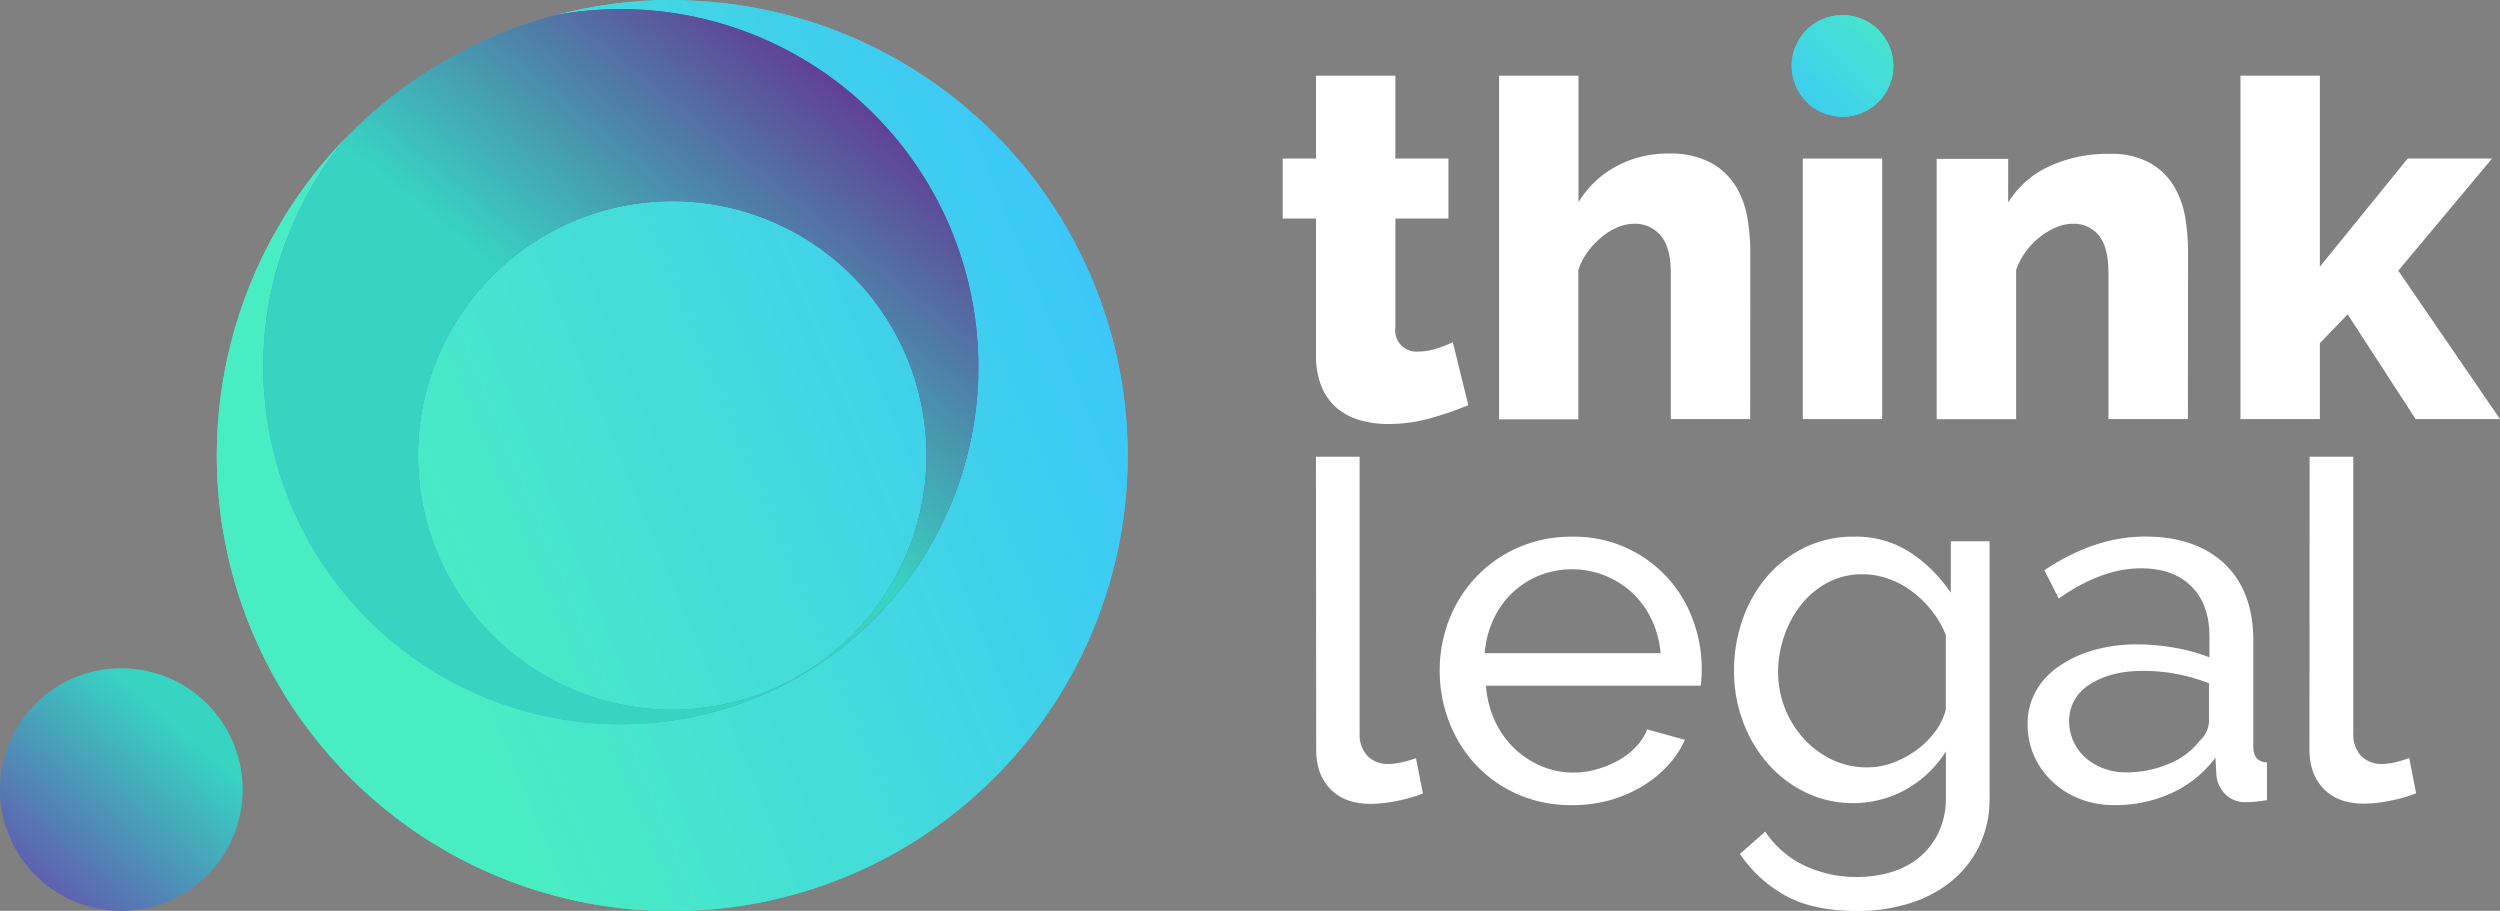
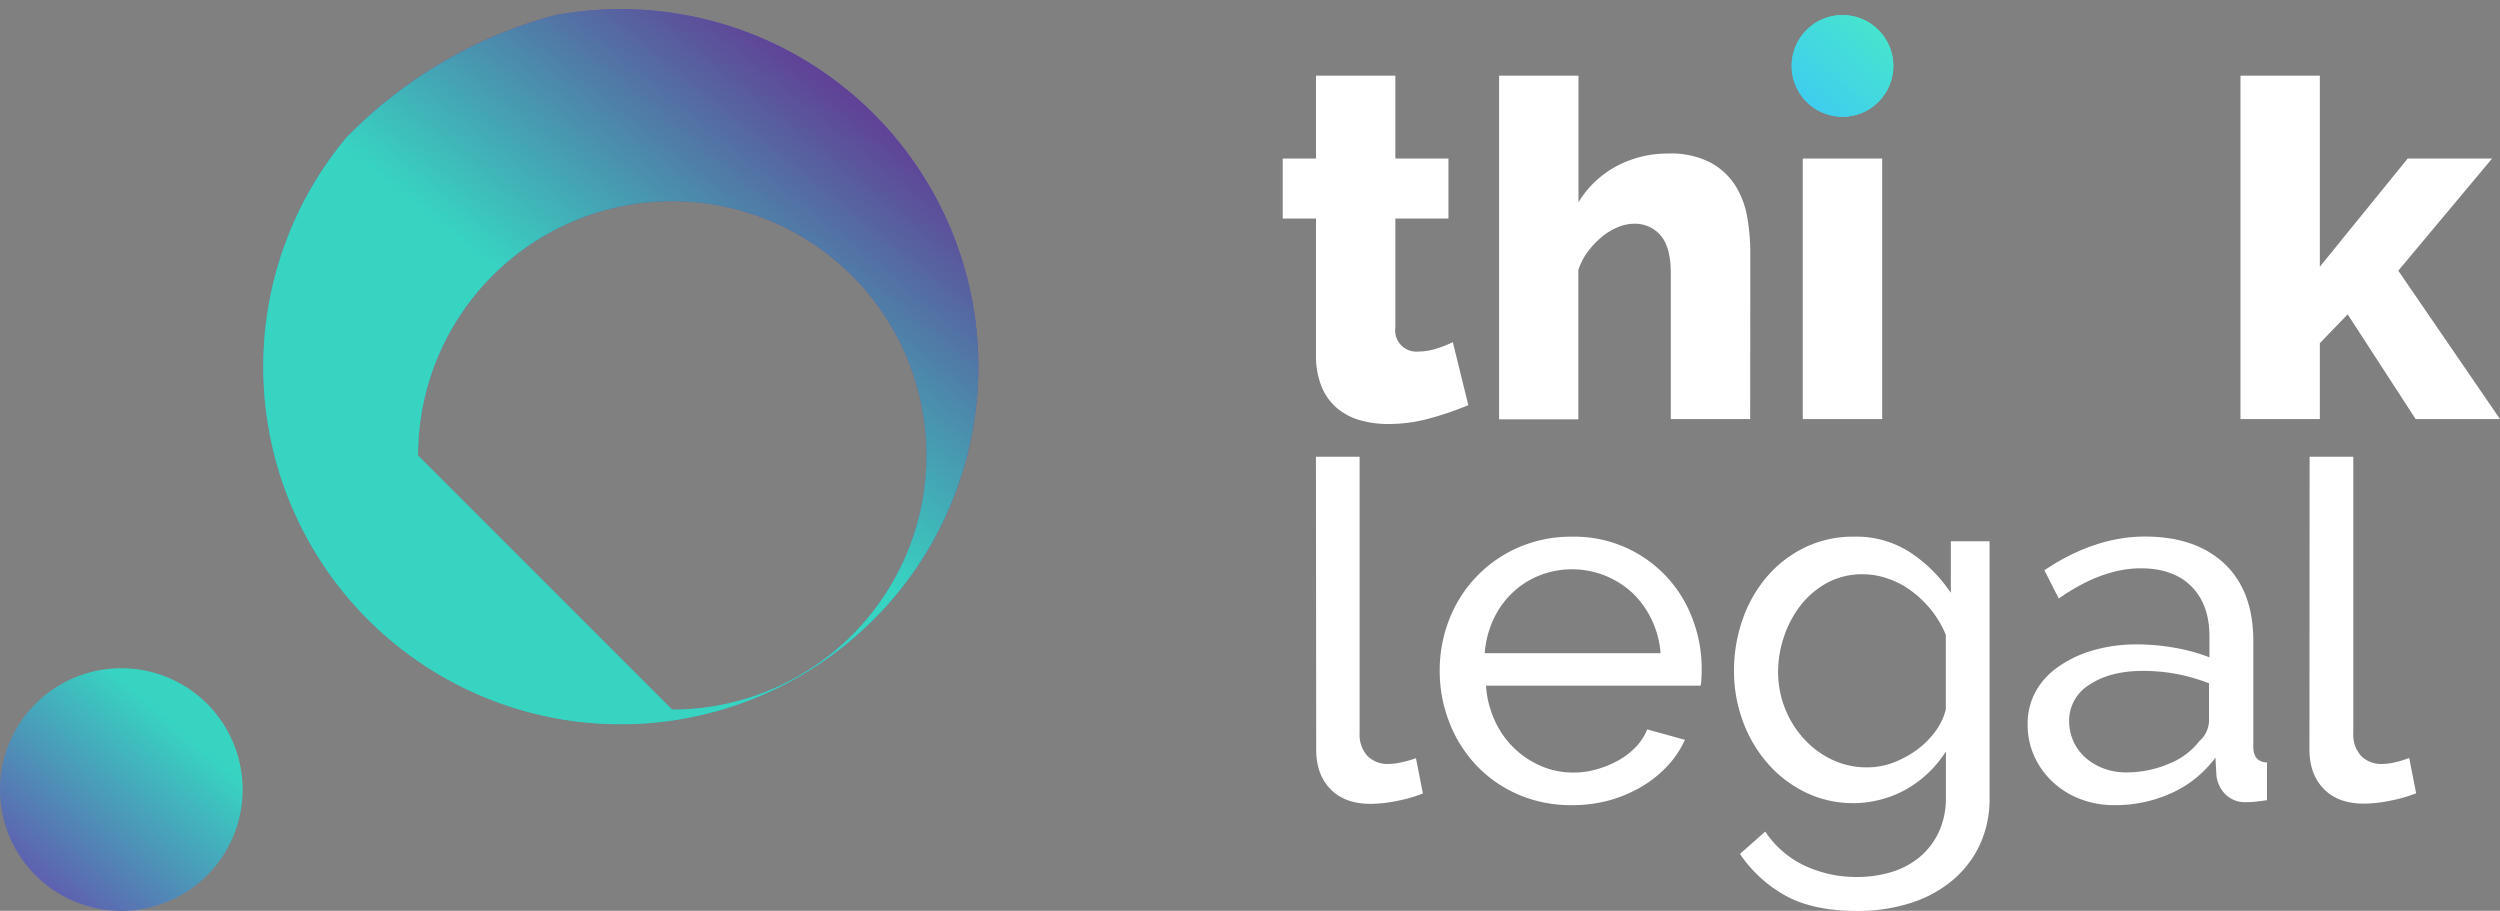
<svg xmlns="http://www.w3.org/2000/svg" xmlns:xlink="http://www.w3.org/1999/xlink" id="Layer_1" data-name="Layer 1" viewBox="0 0 547.33 199.41">
  <rect x="0" y="0" width="547.33" height="199.41" fill="#808080" stroke="none" />
  <defs>
    <style>.cls-1,.cls-5{fill:url(#linear-gradient);}.cls-1,.cls-2,.cls-3{clip-rule:evenodd;}.cls-2,.cls-8{fill:url(#linear-gradient-2);}.cls-12,.cls-3{fill:url(#linear-gradient-3);}.cls-12,.cls-4,.cls-5,.cls-8{fill-rule:evenodd;}.cls-4{fill:url(#linear-gradient-4);}.cls-6{clip-path:url(#clip-path);}.cls-7{fill:url(#linear-gradient-6);}.cls-9{clip-path:url(#clip-path-2);}.cls-10{fill:url(#linear-gradient-8);}.cls-11{fill:#fff;}.cls-13{clip-path:url(#clip-path-3);}.cls-14{fill:url(#linear-gradient-10);}</style>
    <linearGradient id="linear-gradient" x1="47.47" y1="99.71" x2="246.88" y2="99.71" gradientUnits="userSpaceOnUse">
      <stop offset="0" stop-color="#49edc2" />
      <stop offset="1" stop-color="#3cc5fb" />
    </linearGradient>
    <linearGradient id="linear-gradient-2" x1="72.5" y1="159.23" x2="191.39" y2="11.15" gradientUnits="userSpaceOnUse">
      <stop offset="0" stop-color="#37d4c2" />
      <stop offset="0.7" stop-color="#6256ae" />
    </linearGradient>
    <linearGradient id="linear-gradient-3" x1="416.96" y1="-0.14" x2="389.77" y2="29.03" xlink:href="#linear-gradient" />
    <linearGradient id="linear-gradient-4" x1="74.37" y1="117.36" x2="-33.33" y2="242.36" gradientUnits="userSpaceOnUse">
      <stop offset="0.33" stop-color="#37d4c2" />
      <stop offset="0.63" stop-color="#6256ae" />
    </linearGradient>
    <clipPath id="clip-path">
-       <path class="cls-1" d="M147.17,44.05A55.66,55.66,0,1,1,91.52,99.7a55.66,55.66,0,0,1,55.65-55.65m0-44a99.71,99.71,0,1,1-99.7,99.7A99.71,99.71,0,0,1,147.17,0Z" />
-     </clipPath>
+       </clipPath>
    <linearGradient id="linear-gradient-6" x1="87.77" y1="124.26" x2="246.2" y2="58.78" xlink:href="#linear-gradient" />
    <clipPath id="clip-path-2">
-       <path class="cls-2" d="M121.89,3.23A99.71,99.71,0,0,0,75.92,30a78.28,78.28,0,1,0,60-28,78.84,78.84,0,0,0-14,1.25M91.52,99.7a55.66,55.66,0,1,1,55.65,55.66A55.65,55.65,0,0,1,91.52,99.7Z" />
+       <path class="cls-2" d="M121.89,3.23A99.71,99.71,0,0,0,75.92,30a78.28,78.28,0,1,0,60-28,78.84,78.84,0,0,0-14,1.25M91.52,99.7a55.66,55.66,0,1,1,55.65,55.66Z" />
    </clipPath>
    <linearGradient id="linear-gradient-8" x1="72.5" y1="159.23" x2="191.39" y2="11.15" gradientUnits="userSpaceOnUse">
      <stop offset="0.53" stop-color="#37d4c2" />
      <stop offset="1" stop-color="#662d90" />
    </linearGradient>
    <clipPath id="clip-path-3">
      <path class="cls-3" d="M403.38,3.3a11.13,11.13,0,1,1-11.13,11.13A11.13,11.13,0,0,1,403.38,3.3" />
    </clipPath>
    <linearGradient id="linear-gradient-10" x1="416.96" y1="-0.14" x2="389.77" y2="29.03" xlink:href="#linear-gradient" />
  </defs>
  <path class="cls-4" d="M26.55,146.3A26.56,26.56,0,1,1,0,172.86,26.56,26.56,0,0,1,26.55,146.3" />
-   <path class="cls-5" d="M147.17,44.05A55.66,55.66,0,1,1,91.52,99.7a55.66,55.66,0,0,1,55.65-55.65m0-44a99.71,99.71,0,1,1-99.7,99.7A99.71,99.71,0,0,1,147.17,0Z" />
  <g class="cls-6">
    <rect class="cls-7" x="47.47" width="199.41" height="199.41" />
  </g>
  <path class="cls-8" d="M121.89,3.23A99.71,99.71,0,0,0,75.92,30a78.28,78.28,0,1,0,60-28,78.84,78.84,0,0,0-14,1.25M91.52,99.7a55.66,55.66,0,1,1,55.65,55.66A55.65,55.65,0,0,1,91.52,99.7Z" />
  <g class="cls-9">
    <rect class="cls-10" x="57.62" y="1.98" width="156.56" height="156.56" />
  </g>
  <path class="cls-11" d="M321.46,88.7a68.25,68.25,0,0,1-8.2,2.83,34,34,0,0,1-9.29,1.3,22.55,22.55,0,0,1-6.14-.81,13.72,13.72,0,0,1-5.05-2.61,12.19,12.19,0,0,1-3.43-4.73,18,18,0,0,1-1.24-7.06V47.85h-7.28V34.71h7.28V16.56h17.38V34.71h11.62V47.85H305.49v23.8a4.65,4.65,0,0,0,5,5.32,13.49,13.49,0,0,0,4-.65,26.22,26.22,0,0,0,3.58-1.41Z" />
  <path class="cls-11" d="M383.17,91.75H365.79v-32c0-3.7-.73-6.41-2.18-8.15a7.34,7.34,0,0,0-6-2.61,9.06,9.06,0,0,0-3.31.71,13.34,13.34,0,0,0-3.48,2.06,18.93,18.93,0,0,0-3.1,3.21,14,14,0,0,0-2.17,4.13v32.7H328.2V16.56h17.38V44.27a21.74,21.74,0,0,1,8.31-7.88,23.68,23.68,0,0,1,11.35-2.77,18.69,18.69,0,0,1,9.29,2A14.75,14.75,0,0,1,380,40.74a19.49,19.49,0,0,1,2.55,6.95,45.76,45.76,0,0,1,.65,7.55Z" />
  <rect class="cls-11" x="394.69" y="34.71" width="17.38" height="57.04" />
-   <path class="cls-11" d="M479,91.75H461.61v-32c0-3.77-.7-6.5-2.12-8.21a6.91,6.91,0,0,0-5.59-2.55,9.61,9.61,0,0,0-3.7.76,15.6,15.6,0,0,0-3.58,2.12,16.3,16.3,0,0,0-3.1,3.21,15.47,15.47,0,0,0-2.12,4v32.7H424v-57h15.65v9.56a20.73,20.73,0,0,1,8.9-7.88,30.34,30.34,0,0,1,13.26-2.77,17.29,17.29,0,0,1,8.91,2A14.4,14.4,0,0,1,476,40.85a20.19,20.19,0,0,1,2.45,7,47.42,47.42,0,0,1,.59,7.39Z" />
  <polygon class="cls-11" points="528.86 91.75 513.98 68.82 507.89 75.13 507.89 91.75 490.51 91.75 490.51 16.56 507.89 16.56 507.89 58.39 527.12 34.71 545.59 34.71 525.06 59.26 547.33 91.75 528.86 91.75" />
  <path class="cls-11" d="M505.65,100h9.56v60.52a6.93,6.93,0,0,0,1.68,4.94,6.17,6.17,0,0,0,4.73,1.79,12.36,12.36,0,0,0,2.83-.38,23.07,23.07,0,0,0,3-.92l1.52,7.72a31,31,0,0,1-5.65,1.62,29.31,29.31,0,0,1-5.76.65c-3.69,0-6.61-1-8.74-3.15s-3.21-5-3.21-8.79Zm-40.28,69.1a23.64,23.64,0,0,0,9.5-1.9,15.73,15.73,0,0,0,6.69-5,6.06,6.06,0,0,0,2.06-4.24v-8.36a39.19,39.19,0,0,0-14.45-2.72q-7.17,0-11.68,3A9.2,9.2,0,0,0,453,157.8a10.92,10.92,0,0,0,.92,4.46,10.74,10.74,0,0,0,2.61,3.58,12.67,12.67,0,0,0,4,2.39A13.6,13.6,0,0,0,465.37,169.1Zm-2.5,7.17a20.35,20.35,0,0,1-7.5-1.36,18.51,18.51,0,0,1-6-3.75,17.62,17.62,0,0,1-4-5.59,16.76,16.76,0,0,1-1.46-7,14.61,14.61,0,0,1,1.73-7.11,16.14,16.14,0,0,1,5-5.49,25.47,25.47,0,0,1,7.6-3.59,33.75,33.75,0,0,1,9.62-1.3,46.92,46.92,0,0,1,8.36.76,38.6,38.6,0,0,1,7.5,2.07v-4.57q0-6.95-3.91-10.92t-11.08-4q-8.6,0-18,6.62l-3.15-6.19q11-7.38,22.06-7.38t17.43,6q6.26,6,6.25,16.84v23.14c0,2.25,1,3.4,3,3.48v8.26c-1,.14-1.84.25-2.5.32a19.27,19.27,0,0,1-2.06.11,6.11,6.11,0,0,1-4.51-1.68,7,7,0,0,1-2-4.08l-.22-4a24.52,24.52,0,0,1-9.61,7.77A29.6,29.6,0,0,1,462.87,176.27ZM408.74,168a16.29,16.29,0,0,0,5.87-1.08,22.12,22.12,0,0,0,5.22-2.88,18.66,18.66,0,0,0,4-4.08A13,13,0,0,0,426,155.3V139a21.69,21.69,0,0,0-3.1-5.33,23.55,23.55,0,0,0-4.29-4.18,18.93,18.93,0,0,0-5.16-2.77,16.77,16.77,0,0,0-5.6-1,16.09,16.09,0,0,0-7.76,1.85,18.54,18.54,0,0,0-5.82,4.89,23.11,23.11,0,0,0-3.69,6.9,24.07,24.07,0,0,0-1.3,7.76A21.72,21.72,0,0,0,395,161.82a19.89,19.89,0,0,0,6.13,4.51A17.63,17.63,0,0,0,408.74,168Zm-2.93,7.83a23.59,23.59,0,0,1-10.59-2.39,26.17,26.17,0,0,1-8.31-6.41,29.14,29.14,0,0,1-5.38-9.24,31.39,31.39,0,0,1-1.9-10.86,33.82,33.82,0,0,1,1.9-11.36,28.8,28.8,0,0,1,5.38-9.39,25.47,25.47,0,0,1,8.31-6.36,24.22,24.22,0,0,1,10.7-2.33A21.75,21.75,0,0,1,418.3,121a31.78,31.78,0,0,1,8.8,8.8v-11.3h8.48v56.06a23.84,23.84,0,0,1-2.28,10.7,22.78,22.78,0,0,1-6.2,7.77,27.09,27.09,0,0,1-9.18,4.78,37.71,37.71,0,0,1-11.24,1.63q-9.68,0-15.7-3.31a29,29,0,0,1-10.05-9.18l5.54-4.89a21.15,21.15,0,0,0,8.69,7.49A26.72,26.72,0,0,0,406.68,192a25.26,25.26,0,0,0,7.44-1.09,17.55,17.55,0,0,0,6.14-3.26,16.06,16.06,0,0,0,4.18-5.43,17.61,17.61,0,0,0,1.58-7.72v-10a24.68,24.68,0,0,1-8.69,8.31,23.21,23.21,0,0,1-5.54,2.23A24.09,24.09,0,0,1,405.81,175.84ZM363.55,143a20.63,20.63,0,0,0-2-7.45,19.86,19.86,0,0,0-4.24-5.81A19.47,19.47,0,0,0,337,126a18.46,18.46,0,0,0-5.92,3.81,19.09,19.09,0,0,0-4.13,5.81,21.41,21.41,0,0,0-1.9,7.39ZM344.1,176.27a29,29,0,0,1-11.73-2.33,27.86,27.86,0,0,1-9.13-6.36,28.81,28.81,0,0,1-5.92-9.4,30.72,30.72,0,0,1-2.12-11.35,30.35,30.35,0,0,1,2.12-11.3,28.33,28.33,0,0,1,15.16-15.7,28.84,28.84,0,0,1,11.73-2.33,27.54,27.54,0,0,1,26.34,18,30.15,30.15,0,0,1,2,10.91c0,.8,0,1.53-.06,2.18a12.69,12.69,0,0,1-.16,1.52h-47a22,22,0,0,0,1.95,7.71,19.93,19.93,0,0,0,4.24,6,19.67,19.67,0,0,0,5.92,3.91,17.74,17.74,0,0,0,7,1.41,18.26,18.26,0,0,0,5.1-.71,22,22,0,0,0,4.68-1.9,16.07,16.07,0,0,0,3.85-2.93,12,12,0,0,0,2.56-3.91l8.25,2.28a20.86,20.86,0,0,1-3.86,5.76,25.48,25.48,0,0,1-5.64,4.51,29.75,29.75,0,0,1-7.12,3A30.53,30.53,0,0,1,344.1,176.27Zm-56-76.27h9.56v60.52a6.93,6.93,0,0,0,1.68,4.94,6.15,6.15,0,0,0,4.73,1.79,12.21,12.21,0,0,0,2.82-.38A23.23,23.23,0,0,0,310,166l1.52,7.72a31.19,31.19,0,0,1-5.65,1.62,29.39,29.39,0,0,1-5.76.65c-3.69,0-6.61-1-8.75-3.15s-3.2-5-3.2-8.79Z" />
  <path class="cls-12" d="M403.38,3.3a11.13,11.13,0,1,1-11.13,11.13A11.13,11.13,0,0,1,403.38,3.3" />
  <g class="cls-13">
    <rect class="cls-14" x="392.25" y="3.3" width="22.26" height="22.26" />
  </g>
</svg>